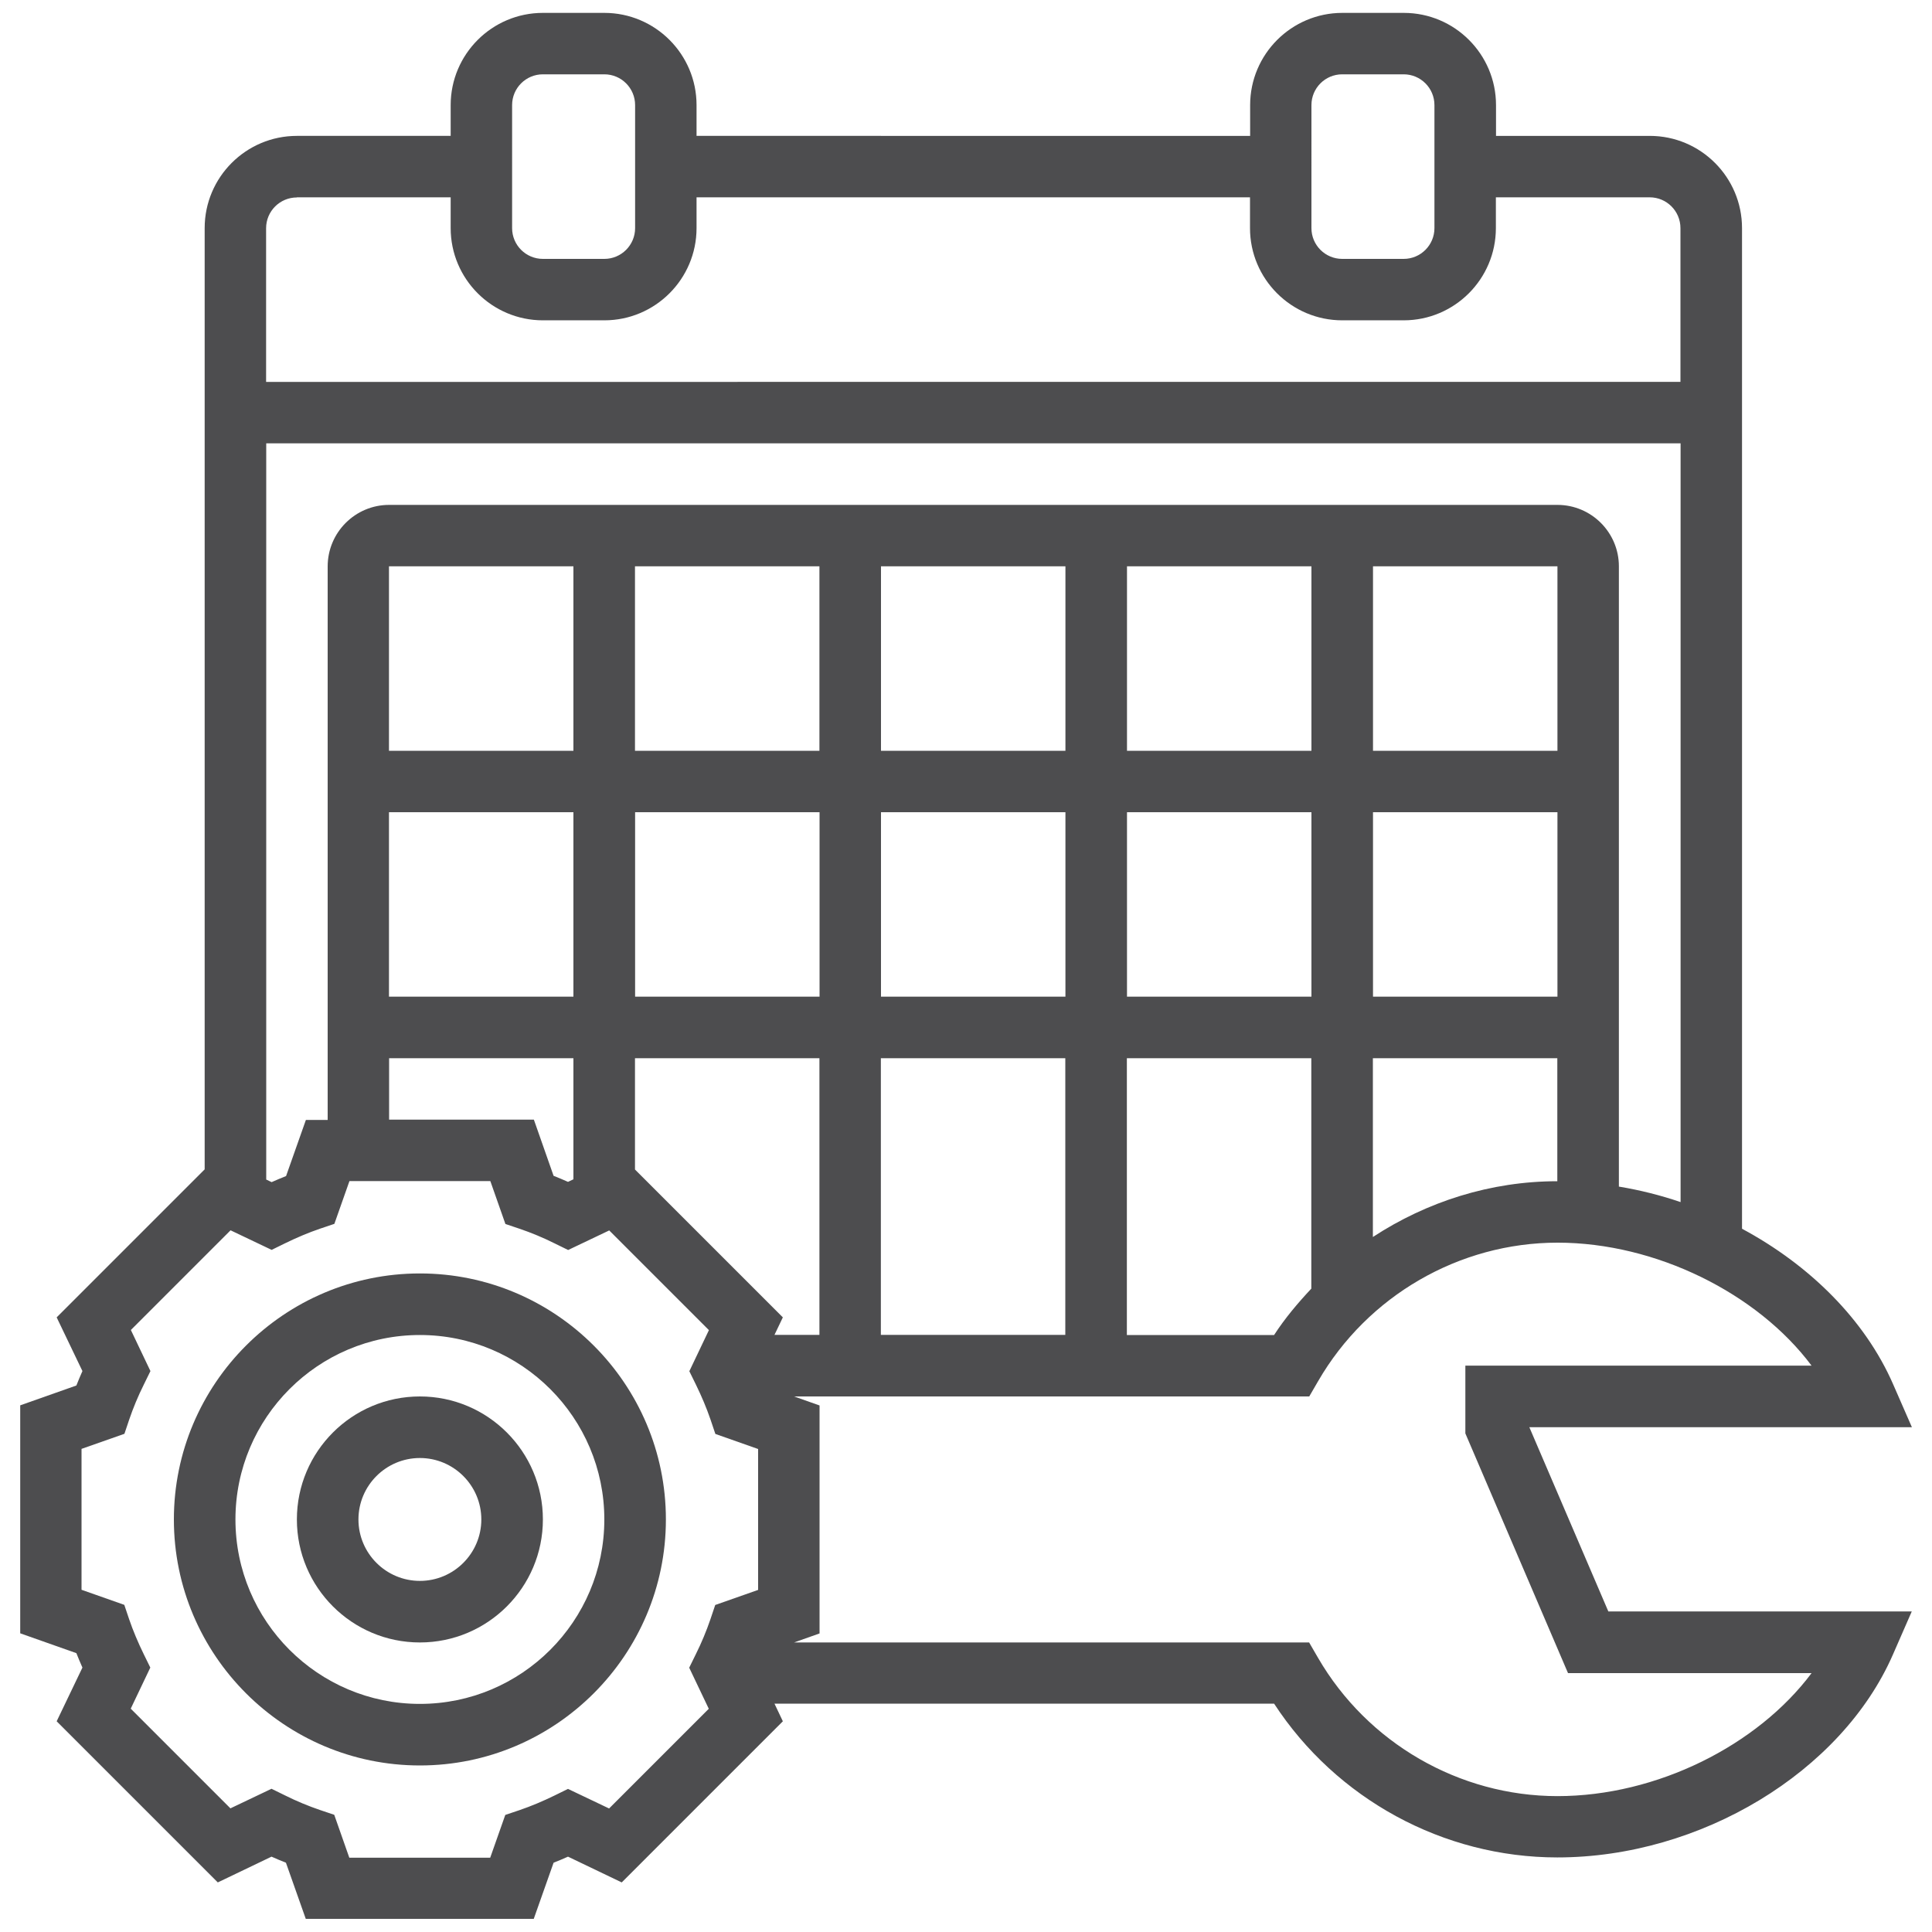
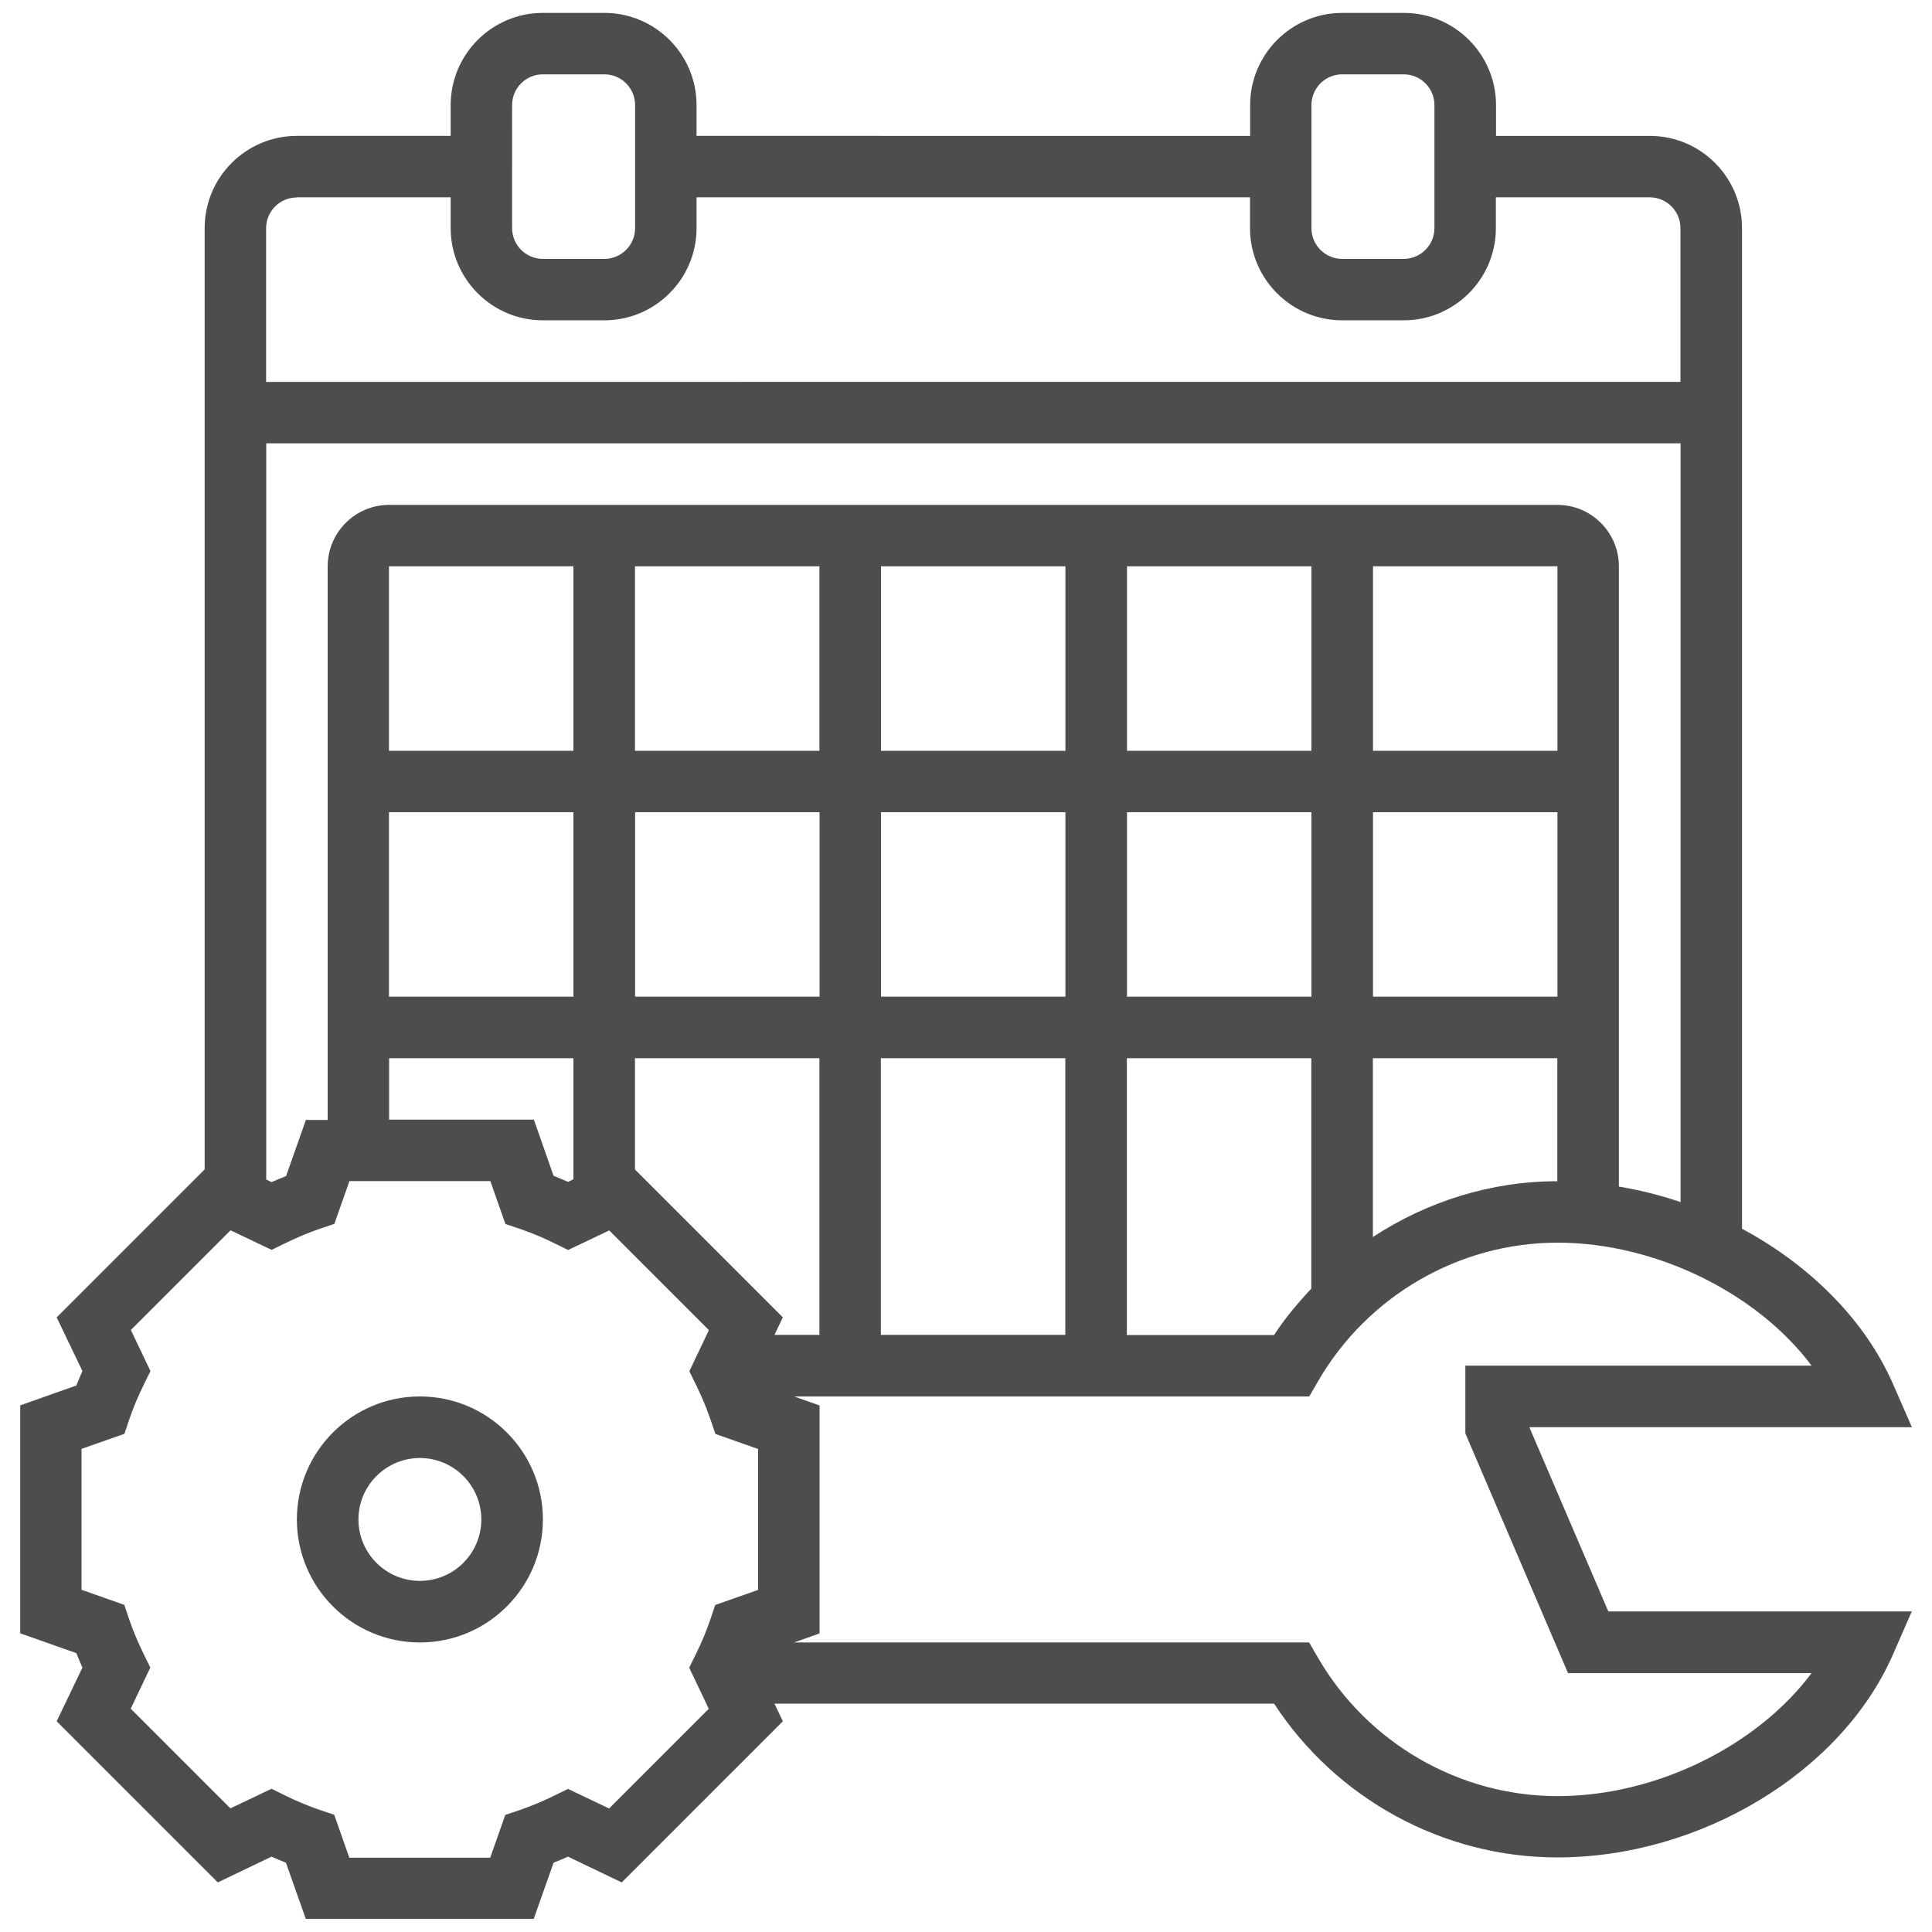
<svg xmlns="http://www.w3.org/2000/svg" id="Layer_2" viewBox="0 0 150 150">
  <defs>
    <style>.cls-1{fill:#4d4d4f;}.cls-2{fill:none;}</style>
  </defs>
  <g id="Layer_1-2">
    <g>
-       <path class="cls-1" d="M32.6,98.87c-10.53,0-19.1,8.57-19.1,19.1s8.57,19.1,19.1,19.1,19.1-8.57,19.1-19.1c0-10.53-8.57-19.1-19.1-19.1Zm0,33.42c-7.9,0-14.32-6.42-14.32-14.32s6.42-14.32,14.32-14.32,14.32,6.42,14.32,14.32c0,7.9-6.42,14.32-14.32,14.32h0Z" />
      <path class="cls-1" d="M32.6,108.42c-5.27,0-9.55,4.28-9.55,9.55s4.28,9.55,9.55,9.55,9.55-4.28,9.55-9.55-4.28-9.55-9.55-9.55h0Zm0,14.32c-2.63,0-4.77-2.14-4.77-4.77s2.14-4.77,4.77-4.77,4.77,2.14,4.77,4.77c0,2.63-2.14,4.77-4.77,4.77Z" />
      <path class="cls-1" d="M118.74,110.81h29.7l-1.46-3.34c-2.19-5.01-6.48-9.25-11.73-12.07V17.71c0-3.95-3.21-7.16-7.16-7.16h-11.94v-2.39c0-3.95-3.21-7.16-7.16-7.16h-4.77c-3.95,0-7.16,3.21-7.16,7.16v2.39H54.08s0-2.39,0-2.39c0-3.95-3.21-7.16-7.16-7.16h-4.77c-3.95,0-7.16,3.21-7.16,7.16v2.39h-11.94c-3.95,0-7.16,3.21-7.16,7.16V90.79l-11.49,11.49,2,4.17c-.17,.37-.32,.75-.47,1.12l-4.36,1.54v17.7l4.36,1.54c.15,.37,.3,.75,.47,1.12l-2,4.17,12.51,12.51,4.17-2c.37,.17,.75,.32,1.12,.47l1.54,4.36h17.7l1.54-4.36c.37-.15,.75-.3,1.12-.47l4.17,2,12.51-12.51-.65-1.37h38.79c4.83,7.4,13.13,11.94,21.99,11.94,11.11,0,22.07-6.62,26.06-15.76l1.46-3.34h-23.56l-6.14-14.32Zm6.95-18.68V43.97c0-2.63-2.14-4.77-4.77-4.77H30.21c-2.63,0-4.77,2.14-4.77,4.78v42.97h-1.69l-1.54,4.36c-.37,.15-.75,.3-1.12,.47l-.42-.2V34.42h109.81v58.91c-1.55-.53-3.15-.93-4.77-1.2h0Zm-76.39-1.34v-8.63h14.32v21.48h-3.49l.65-1.36-11.49-11.49Zm19.1-27.73h14.32v14.32h-14.32v-14.32Zm-4.77,14.32h-14.32v-14.32h14.32v14.32Zm23.87-14.32h14.32v14.32h-14.32v-14.32Zm19.1,0h14.32v14.32h-14.32v-14.32Zm14.32-4.77h-14.32v-14.32h14.32v14.32Zm-19.1,0h-14.32v-14.32h14.32v14.32Zm-19.1,0h-14.32v-14.32h14.32v14.32Zm-19.1,0h-14.32v-14.32h14.32v14.32Zm-19.1,0h-14.32v-14.32h14.32v14.32Zm-14.32,4.77h14.32v14.32h-14.32v-14.32Zm0,19.1h14.32v9.4l-.42,.2c-.37-.17-.75-.32-1.12-.47l-1.53-4.36h-11.24v-4.77Zm38.19,0h14.32v21.48h-14.32v-21.48Zm19.1,0h14.32v17.89c-1.05,1.12-2.04,2.29-2.89,3.6h-11.43v-21.48Zm19.1,0h14.32v9.55c-5.16,0-10.12,1.58-14.32,4.33v-13.88Zm-4.77-74c0-1.32,1.07-2.39,2.39-2.39h4.77c1.32,0,2.39,1.07,2.39,2.39v9.55c0,1.32-1.07,2.39-2.39,2.39h-4.77c-1.32,0-2.39-1.07-2.39-2.39V8.16Zm-62.06,0c0-1.32,1.07-2.39,2.39-2.39h4.77c1.32,0,2.39,1.07,2.39,2.39v9.55c0,1.32-1.07,2.39-2.39,2.39h-4.77c-1.32,0-2.39-1.07-2.39-2.39V8.16Zm-16.71,7.16h11.94v2.39c0,3.95,3.21,7.16,7.16,7.16h4.77c3.95,0,7.16-3.21,7.16-7.16v-2.39s42.97,0,42.97,0v2.39c0,3.95,3.21,7.16,7.16,7.16h4.77c3.95,0,7.16-3.21,7.16-7.16v-2.39h11.94c1.32,0,2.39,1.07,2.39,2.39v11.94H20.66v-11.93c0-1.32,1.07-2.39,2.39-2.39h0ZM55.16,125.71c-.31,.91-.69,1.83-1.14,2.73l-.51,1.04,1.52,3.19-7.74,7.74-3.19-1.52-1.04,.51c-.9,.44-1.82,.83-2.73,1.14l-1.1,.37-1.17,3.32h-10.94l-1.17-3.33-1.1-.37c-.91-.31-1.83-.69-2.73-1.14l-1.04-.51-3.19,1.52-7.74-7.74,1.52-3.19-.51-1.04c-.44-.9-.83-1.82-1.14-2.73l-.37-1.1-3.32-1.17v-10.94l3.33-1.17,.37-1.1c.31-.91,.69-1.83,1.14-2.73l.51-1.04-1.52-3.19,7.74-7.74,3.19,1.52,1.04-.51c.9-.44,1.82-.83,2.73-1.14l1.1-.37,1.17-3.32h10.94l1.17,3.33,1.1,.37c.91,.31,1.83,.69,2.73,1.14l1.04,.51,3.19-1.52,7.74,7.74-1.52,3.19,.51,1.04c.44,.9,.83,1.82,1.14,2.73l.37,1.1,3.32,1.17v10.94l-3.33,1.17-.37,1.1Zm65.76,13.74c-7.62,0-14.75-4.12-18.59-10.74l-.69-1.19H61.65l1.98-.7v-17.7l-1.98-.7h40l.69-1.19c3.84-6.63,10.96-10.75,18.59-10.75s15.52,3.93,19.72,9.55h-26.88v5.26l7.97,18.61h18.91c-4.2,5.62-12.02,9.55-19.72,9.55h0Z" />
    </g>
-     <rect class="cls-2" width="150" height="150" />
  </g>
</svg>